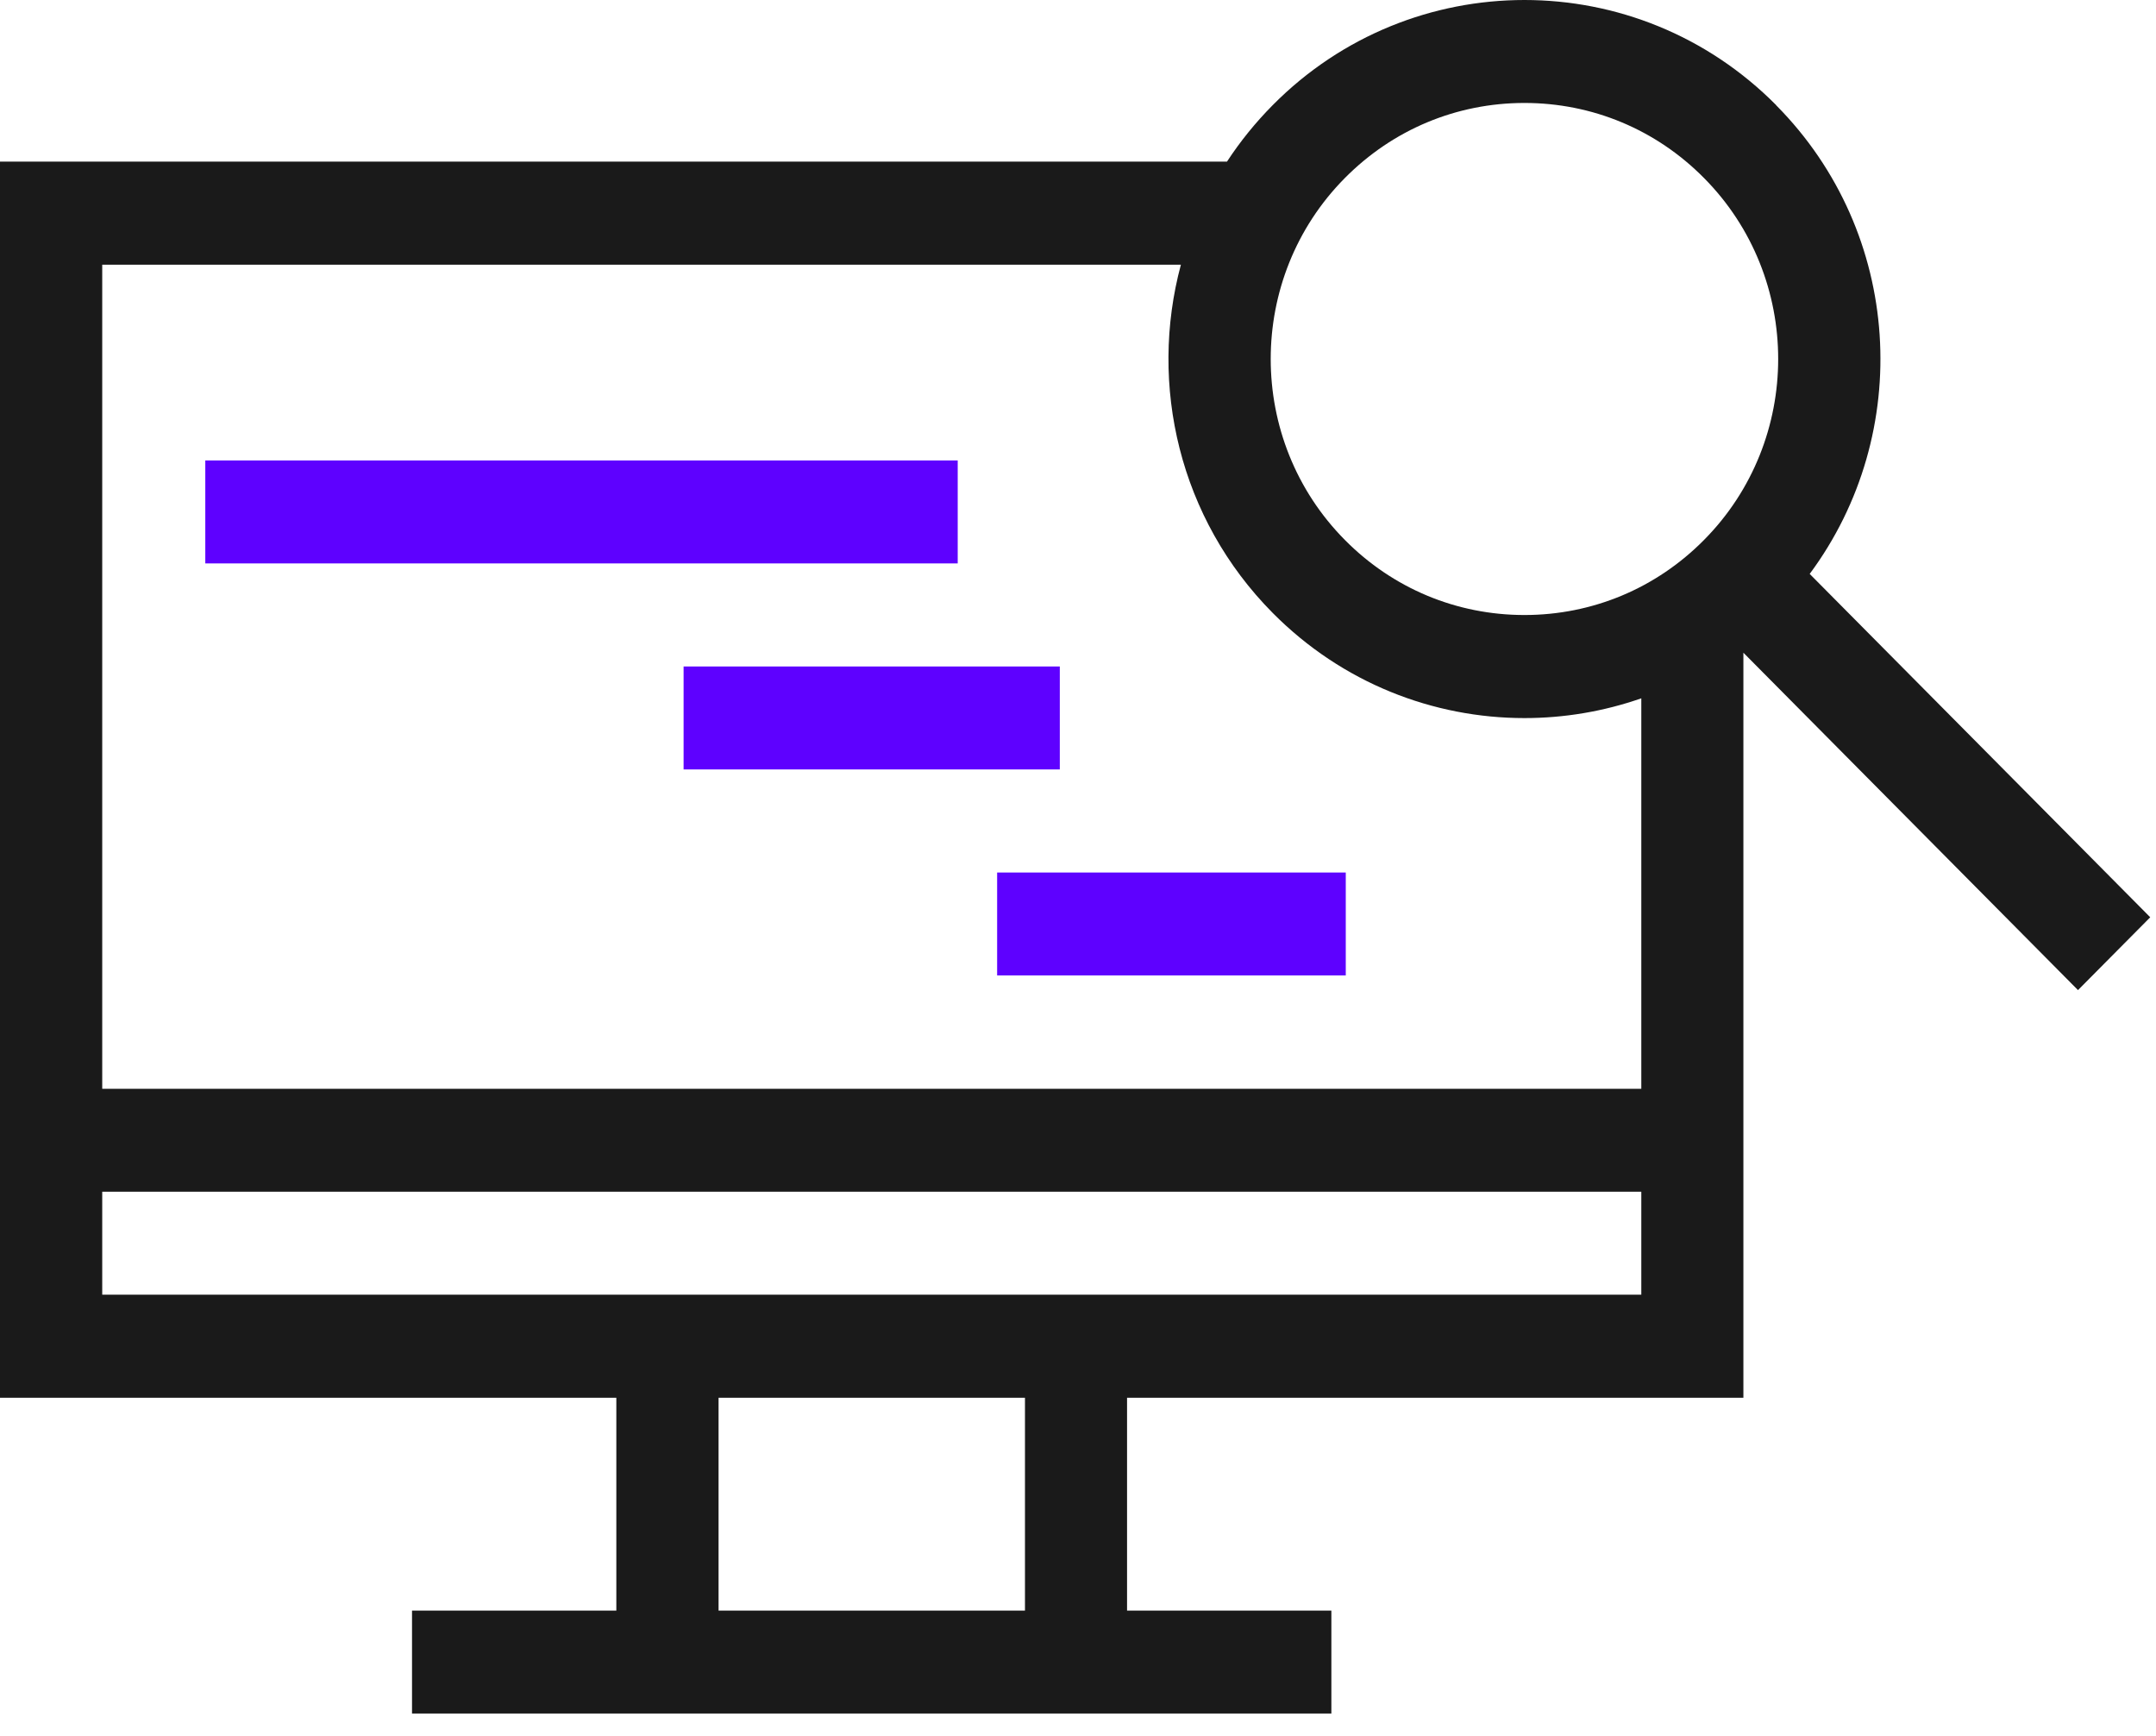
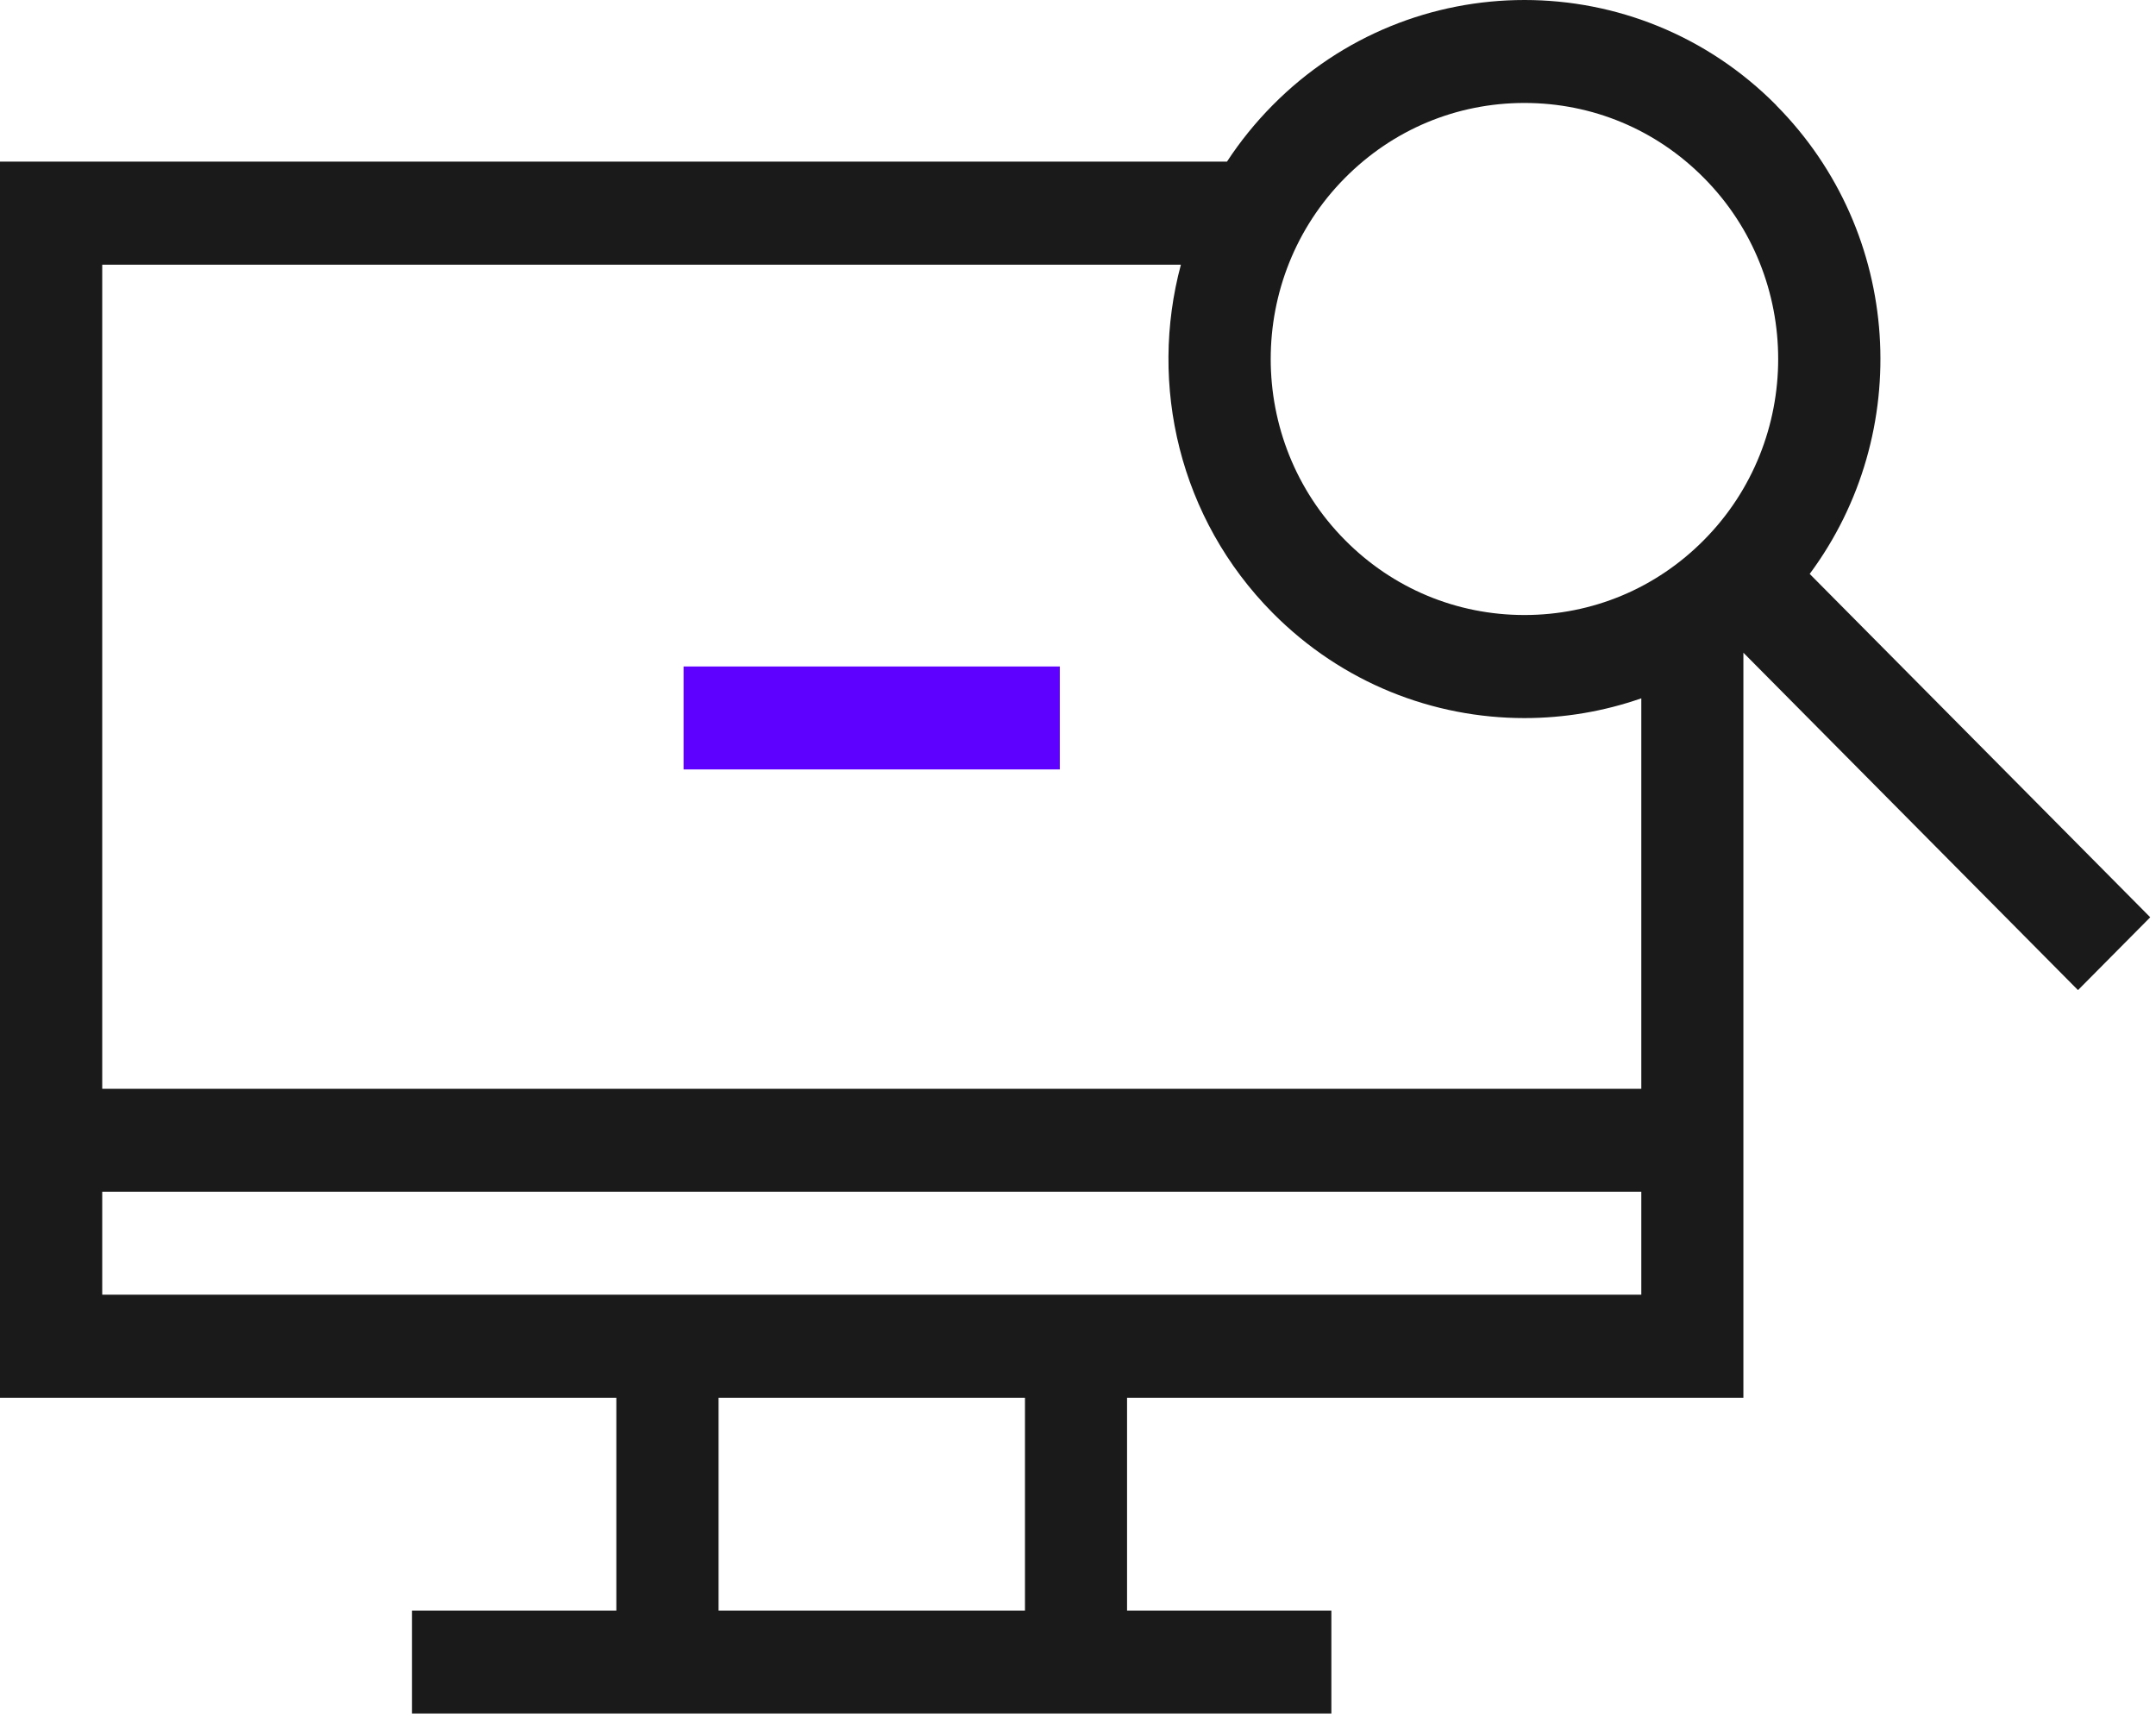
<svg xmlns="http://www.w3.org/2000/svg" width="77" height="62" viewBox="0 0 77 62" fill="none">
  <g clip-path="url(#clip0_165_117)">
    <path d="M63.435 3.755C60.951 1.25 57.698 0 54.445 0C51.191 0 47.934 1.25 45.454 3.755C44.832 4.383 44.288 5.058 43.821 5.772H0V49.92H22.012V57.522H14.715V61.198H47.549V57.522H40.252V49.92H62.264V23.311L74.214 35.361L76.794 32.76L64.632 20.497C68.36 15.474 67.963 8.325 63.435 3.76M54.445 3.677C56.868 3.677 59.145 4.626 60.856 6.356C64.39 9.919 64.39 15.722 60.856 19.286C59.145 21.015 56.868 21.965 54.445 21.965C52.021 21.965 49.744 21.015 48.033 19.286C44.499 15.722 44.499 9.919 48.033 6.356C49.748 4.626 52.021 3.677 54.445 3.677ZM36.606 57.522H25.663V49.92H36.606V57.522ZM58.618 46.239H3.651V42.562H58.618V46.239ZM3.651 38.881V9.453H42.175C41.021 13.744 42.114 18.523 45.454 21.891C47.938 24.396 51.191 25.646 54.445 25.646C55.857 25.646 57.27 25.411 58.618 24.94V38.885H3.651V38.881Z" fill="#1A1A1A" />
-     <path d="M34.204 16.445H7.332V20.122H34.204V16.445Z" fill="#5E01FF" />
    <path d="M37.85 23.803H24.414V27.48H37.85V23.803Z" fill="#5E01FF" />
-     <path d="M48.063 31.161H35.612V34.838H48.063V31.161Z" fill="#5E01FF" />
+     <path d="M48.063 31.161V34.838H48.063V31.161Z" fill="#5E01FF" />
  </g>
  <defs>
    <clipPath id="clip0_165_117">
      <rect width="76.798" height="61.198" fill="white" />
    </clipPath>
  </defs>
</svg>